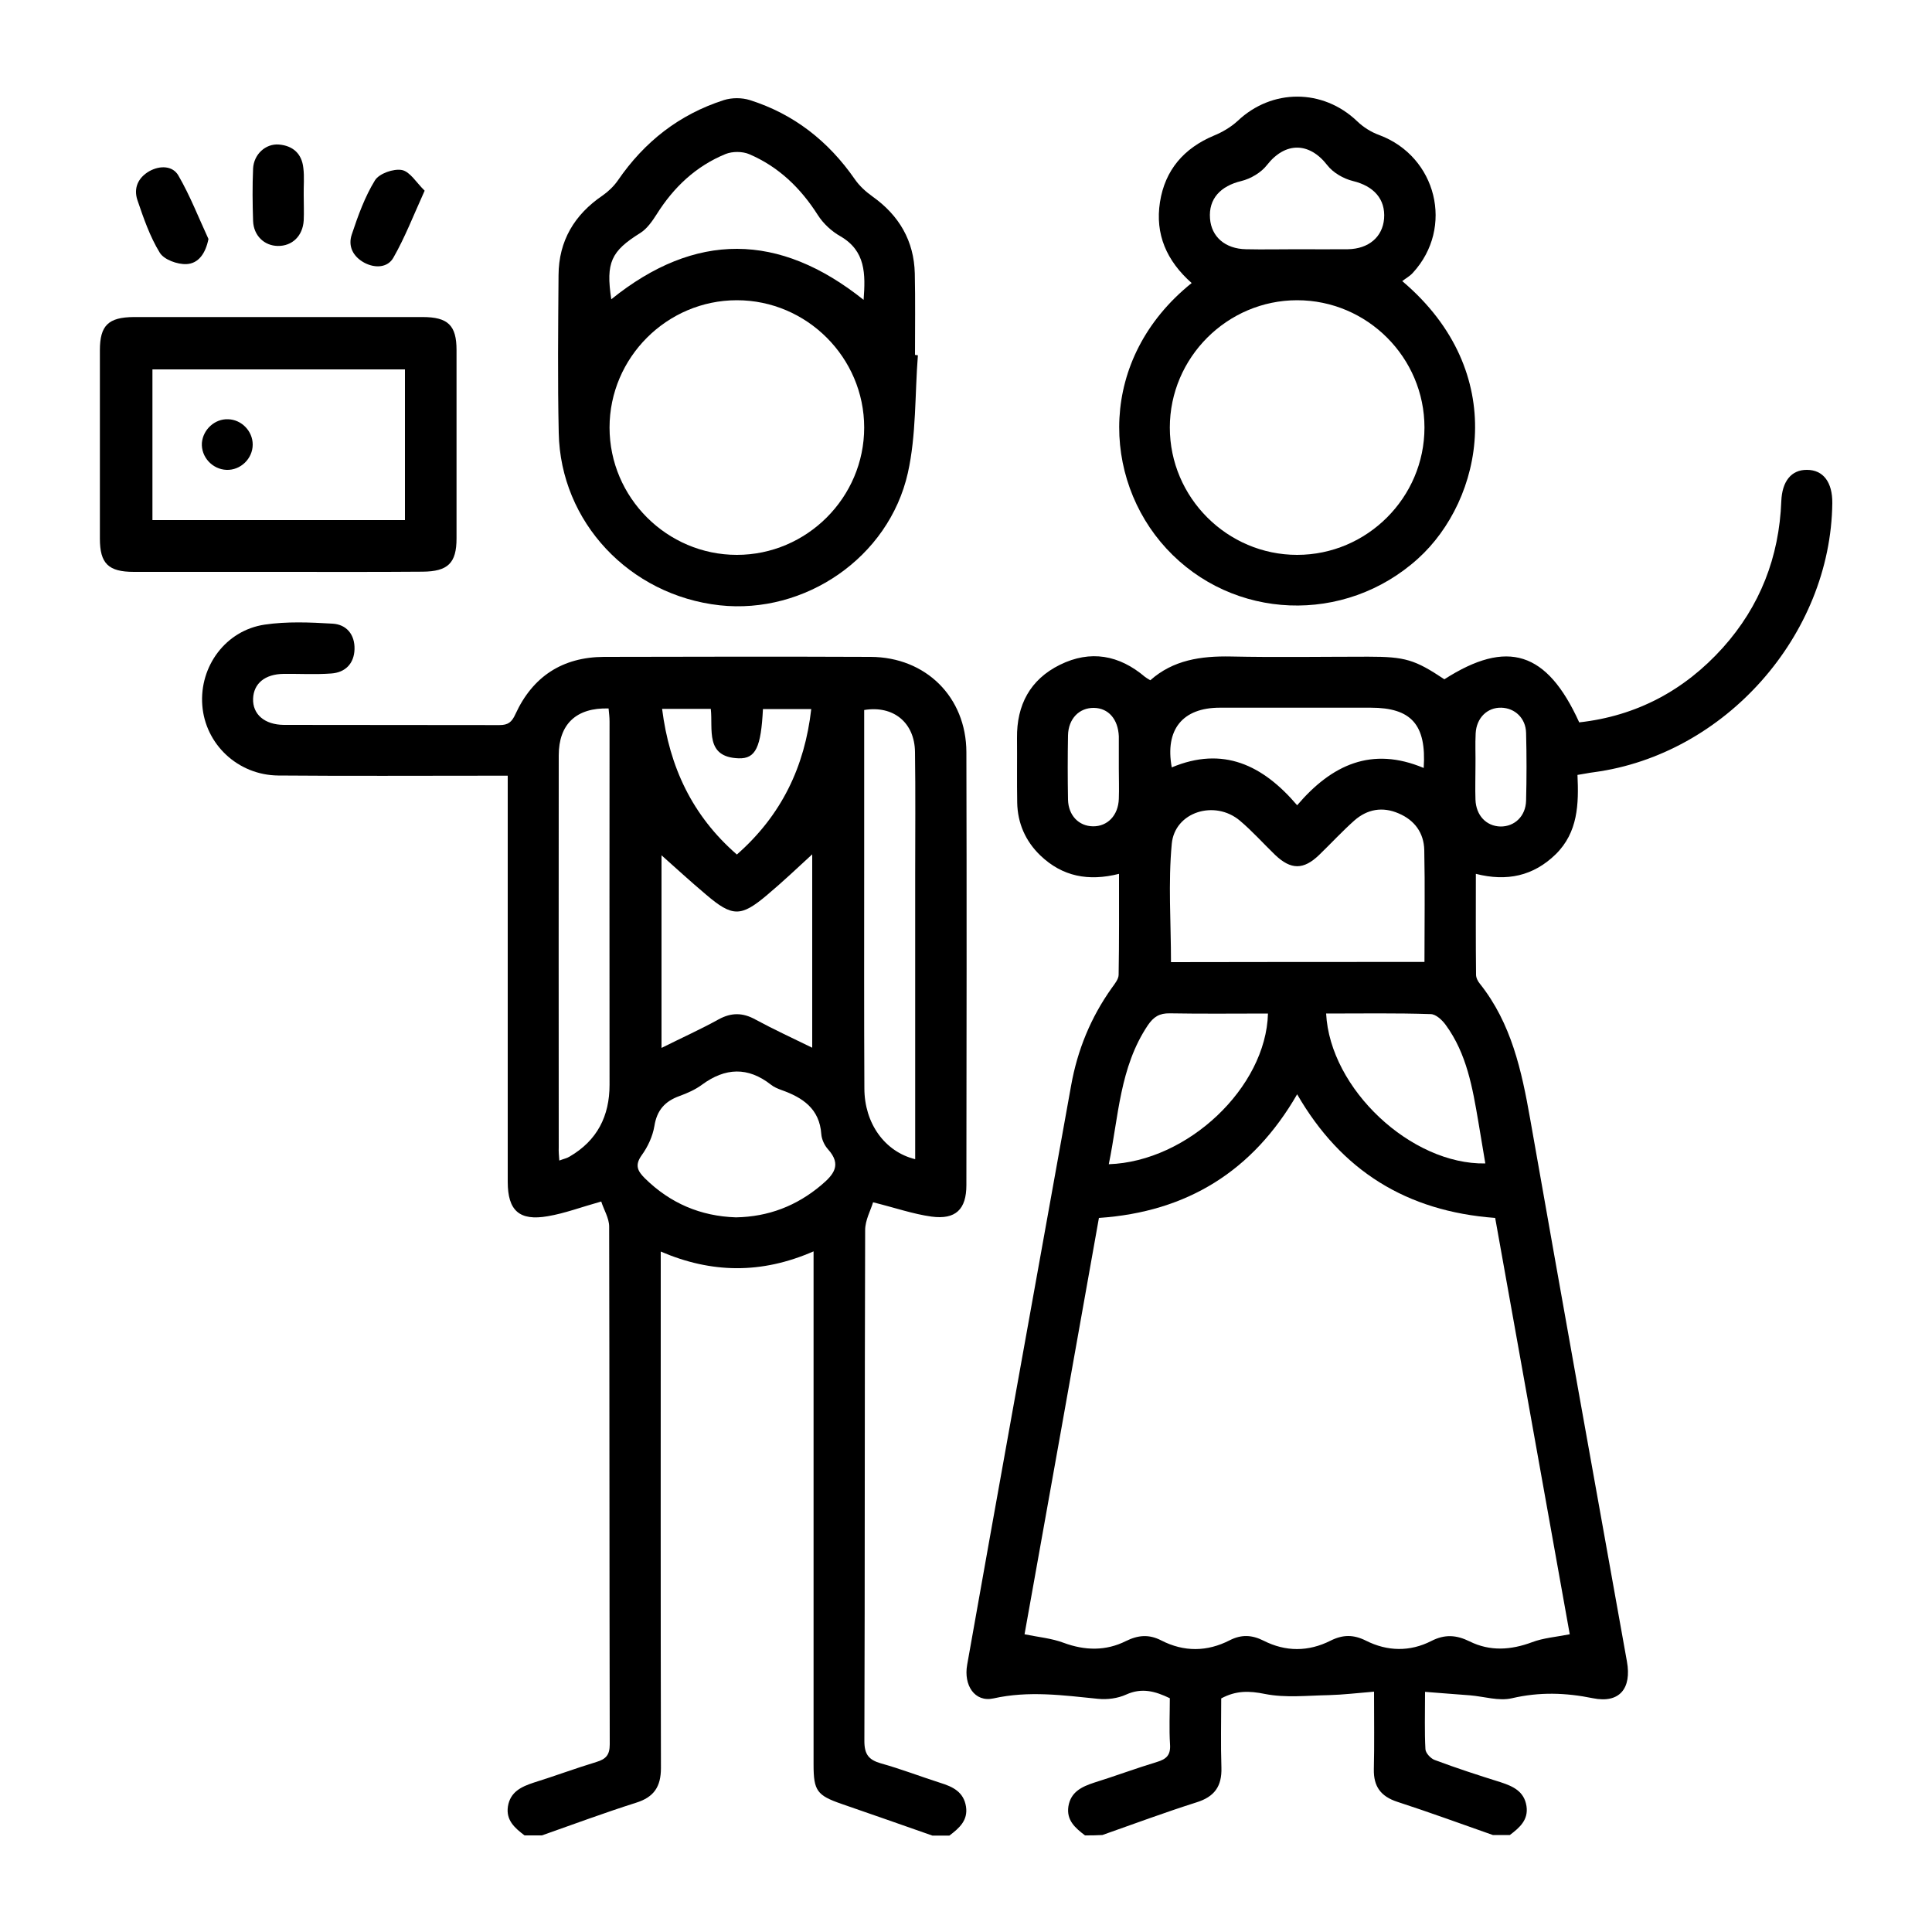
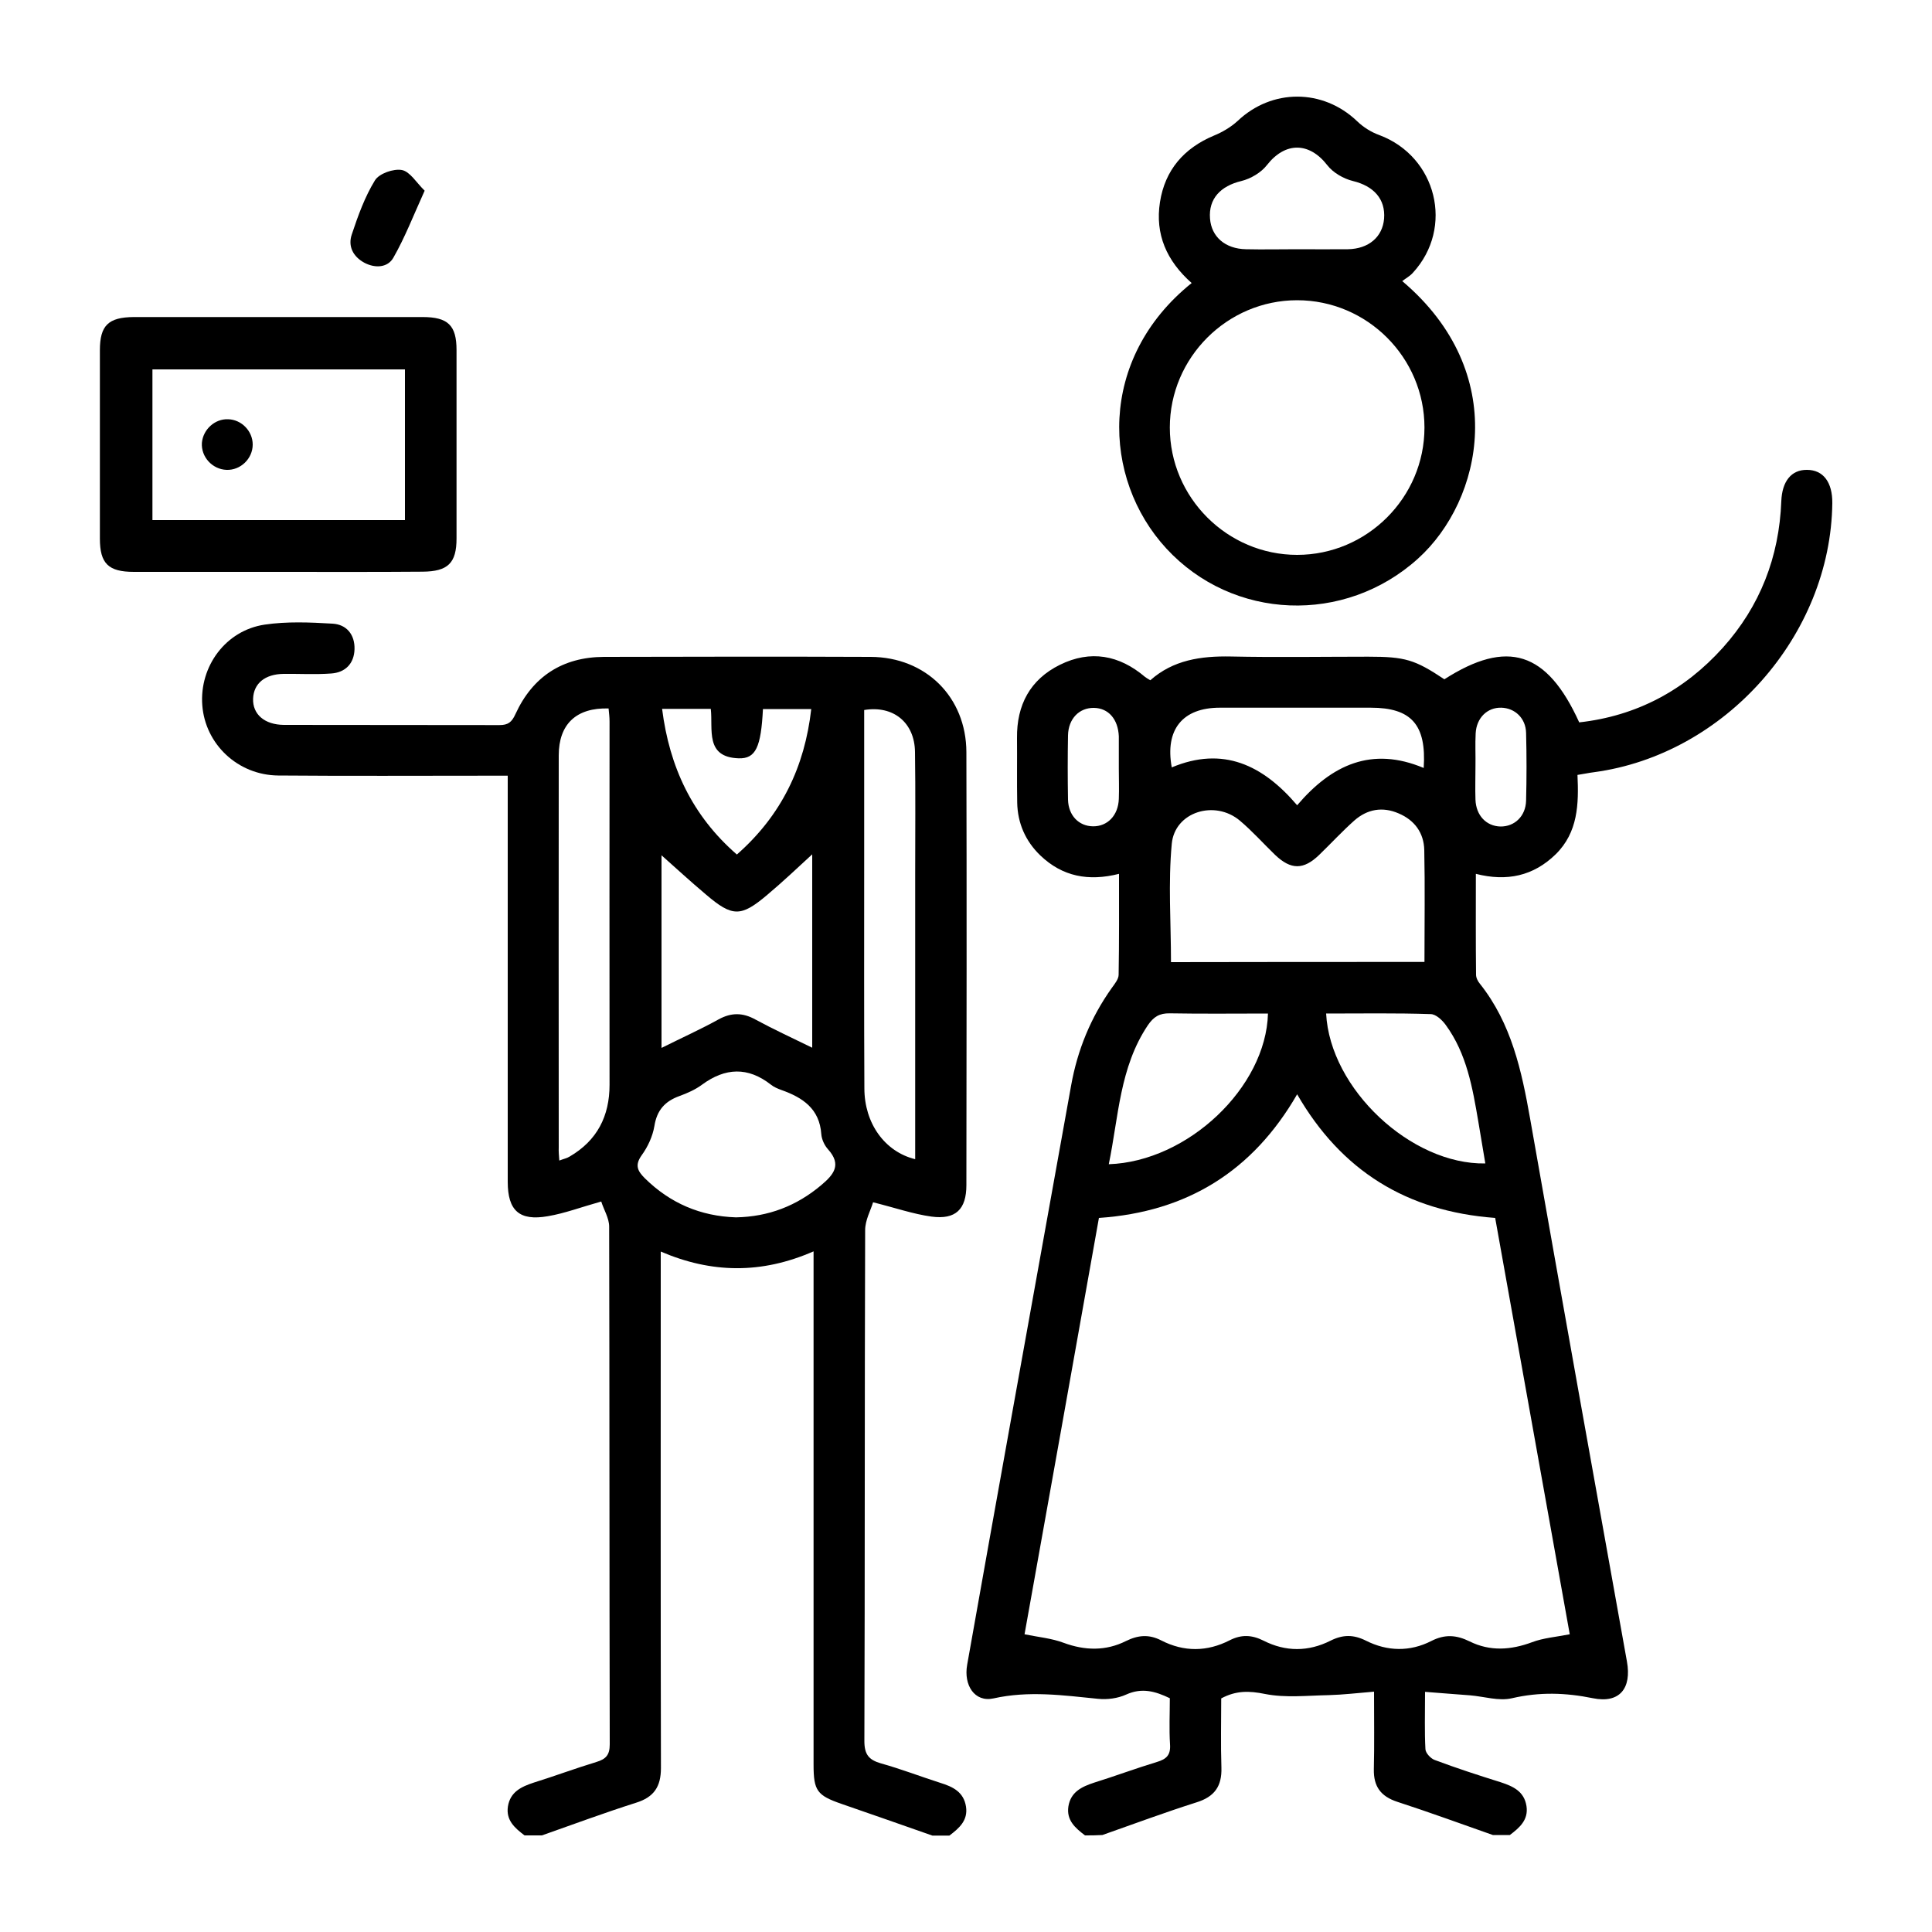
<svg xmlns="http://www.w3.org/2000/svg" version="1.1" id="Layer_1" x="0px" y="0px" viewBox="0 0 100 100" style="enable-background:new 0 0 100 100;" xml:space="preserve">
  <g>
    <g>
      <path d="M56.16,95c-0.5-0.38-0.97-0.78-0.86-1.5c0.12-0.75,0.69-1.02,1.33-1.23c1.09-0.34,2.16-0.74,3.25-1.07    c0.5-0.15,0.72-0.36,0.68-0.92c-0.05-0.79-0.01-1.58-0.01-2.38c-0.75-0.36-1.44-0.56-2.26-0.19c-0.44,0.2-0.98,0.27-1.46,0.22    c-1.8-0.18-3.58-0.43-5.41-0.02c-0.97,0.21-1.55-0.68-1.36-1.74c0.75-4.24,1.51-8.47,2.27-12.7c1.03-5.76,2.08-11.52,3.11-17.28    c0.33-1.85,1.02-3.53,2.11-5.06c0.15-0.21,0.35-0.45,0.35-0.68c0.03-1.72,0.02-3.45,0.02-5.22c-1.58,0.4-2.93,0.14-4.07-0.95    c-0.77-0.74-1.18-1.67-1.2-2.74c-0.02-1.11,0-2.23-0.01-3.34c-0.02-1.71,0.68-3.03,2.22-3.79c1.58-0.78,3.07-0.51,4.41,0.63    c0.06,0.05,0.14,0.09,0.27,0.17c1.18-1.05,2.62-1.26,4.16-1.23c2.37,0.05,4.75,0.01,7.12,0.01c1.91,0,2.41,0.15,3.94,1.17    c3.26-2.09,5.31-1.45,6.98,2.23c2.96-0.33,5.44-1.65,7.43-3.86c1.93-2.15,2.92-4.7,3.03-7.59c0.04-1.03,0.52-1.63,1.33-1.62    c0.84,0,1.32,0.64,1.31,1.72c-0.08,6.84-5.55,13.02-12.34,13.93c-0.26,0.03-0.51,0.09-0.85,0.14c0.07,1.51,0.03,2.97-1.13,4.11    c-1.15,1.12-2.52,1.42-4.13,1.01c0,1.77-0.01,3.49,0.01,5.22c0,0.16,0.09,0.34,0.2,0.47c1.63,2.05,2.16,4.5,2.6,6.99    c1.65,9.37,3.33,18.73,5.01,28.09c0.25,1.39-0.38,2.18-1.76,1.9c-1.42-0.29-2.77-0.33-4.19,0c-0.68,0.16-1.44-0.09-2.17-0.15    c-0.74-0.06-1.49-0.11-2.33-0.18c0,1.16-0.03,2.07,0.02,2.97c0.01,0.2,0.28,0.49,0.49,0.56c1.12,0.42,2.26,0.79,3.41,1.15    c0.64,0.21,1.21,0.47,1.33,1.23c0.11,0.72-0.36,1.12-0.86,1.5c-0.29,0-0.59,0-0.88,0c-1.65-0.58-3.29-1.18-4.95-1.72    c-0.85-0.28-1.23-0.79-1.21-1.69c0.03-1.25,0.01-2.5,0.01-4.01c-0.86,0.07-1.6,0.16-2.35,0.18c-1.1,0.02-2.23,0.15-3.29-0.06    c-0.83-0.17-1.51-0.18-2.27,0.23c0,1.18-0.03,2.38,0.01,3.58c0.03,0.97-0.36,1.51-1.29,1.8c-1.64,0.52-3.25,1.12-4.87,1.69    C56.74,95,56.45,95,56.16,95z M53.03,84.59c0.74,0.15,1.41,0.21,2.02,0.44c1.11,0.41,2.19,0.43,3.23-0.09    c0.63-0.31,1.19-0.36,1.83-0.03c1.17,0.6,2.37,0.59,3.54-0.01c0.61-0.31,1.15-0.28,1.75,0.02c1.14,0.58,2.32,0.58,3.47,0    c0.64-0.32,1.19-0.32,1.83,0c1.11,0.56,2.28,0.58,3.38,0.02c0.7-0.36,1.3-0.32,1.99,0.02c1.05,0.52,2.13,0.45,3.23,0.04    c0.58-0.22,1.23-0.27,1.95-0.41c-1.26-7.05-2.56-14.31-3.86-21.55c-4.59-0.34-7.97-2.45-10.25-6.4c-2.29,3.97-5.69,6.09-10.26,6.4    C55.59,70.31,54.29,77.55,53.03,84.59z M73.73,49.79c0-1.99,0.03-3.89-0.01-5.79c-0.02-0.89-0.5-1.55-1.33-1.9    c-0.83-0.36-1.62-0.22-2.29,0.37c-0.63,0.56-1.21,1.19-1.82,1.78c-0.81,0.78-1.46,0.78-2.28,0c-0.61-0.59-1.18-1.23-1.82-1.77    c-1.3-1.1-3.38-0.46-3.53,1.2c-0.19,2.02-0.04,4.07-0.04,6.12C64.99,49.79,69.31,49.79,73.73,49.79z M65.63,52.46    c-1.7,0-3.39,0.02-5.08-0.01c-0.54-0.01-0.84,0.18-1.14,0.62c-1.46,2.18-1.51,4.73-2.02,7.19C61.48,60.12,65.53,56.28,65.63,52.46    z M68.64,52.46c0.2,3.9,4.4,7.83,8.24,7.76c-0.12-0.72-0.24-1.44-0.36-2.15c-0.3-1.76-0.6-3.53-1.69-5.02    c-0.18-0.25-0.51-0.56-0.78-0.56C72.27,52.43,70.49,52.46,68.64,52.46z M73.69,39.75c0.15-2.25-0.65-3.12-2.74-3.12    c-2.6,0-5.21,0-7.81,0c-1.93,0-2.85,1.13-2.49,3.09c2.65-1.11,4.71-0.13,6.49,1.96C68.93,39.58,71,38.62,73.69,39.75z     M57.91,39.78c0-0.53,0-1.05,0-1.58c0-0.03,0-0.06,0-0.09c-0.04-0.89-0.54-1.46-1.29-1.47c-0.76-0.01-1.32,0.56-1.34,1.42    c-0.02,1.11-0.02,2.22,0,3.33c0.02,0.82,0.56,1.37,1.29,1.38c0.75,0.01,1.31-0.56,1.34-1.42C57.93,40.83,57.91,40.31,57.91,39.78z     M76.37,39.64c0,0.58-0.02,1.17,0,1.75c0.03,0.82,0.56,1.37,1.29,1.39c0.73,0.01,1.31-0.53,1.33-1.34c0.03-1.17,0.03-2.34,0-3.51    c-0.02-0.76-0.58-1.28-1.28-1.3c-0.73-0.02-1.29,0.53-1.33,1.33C76.35,38.53,76.38,39.09,76.37,39.64z" />
      <path d="M27.15,95c-0.5-0.38-0.97-0.78-0.86-1.5c0.12-0.75,0.69-1.02,1.33-1.23c1.09-0.34,2.16-0.74,3.25-1.07    c0.49-0.15,0.69-0.36,0.69-0.91c-0.02-8.93-0.01-17.87-0.03-26.8c0-0.44-0.28-0.88-0.41-1.3c-1.04,0.29-1.88,0.61-2.76,0.76    c-1.48,0.26-2.08-0.29-2.08-1.78c0-6.65,0-13.3,0-19.95c0-0.32,0-0.64,0-1.07c-0.36,0-0.67,0-0.98,0c-3.63,0-7.26,0.02-10.9-0.01    c-2.09-0.02-3.78-1.62-3.93-3.64c-0.15-2.01,1.21-3.87,3.23-4.17c1.15-0.17,2.34-0.12,3.51-0.05c0.73,0.04,1.16,0.57,1.14,1.32    c-0.02,0.74-0.47,1.21-1.21,1.26c-0.82,0.06-1.64,0.01-2.46,0.02c-0.97,0.01-1.55,0.5-1.58,1.28c-0.03,0.81,0.59,1.35,1.59,1.36    c3.72,0.01,7.44,0,11.16,0.01c0.45,0,0.64-0.15,0.83-0.57c0.89-1.94,2.43-2.95,4.58-2.96c4.6-0.01,9.2-0.02,13.8,0    c2.86,0.01,4.95,2.08,4.96,4.93c0.02,7.47,0.01,14.94,0,22.41c0,1.25-0.55,1.8-1.81,1.63c-0.94-0.13-1.86-0.45-3.02-0.74    c-0.12,0.41-0.41,0.92-0.41,1.44c-0.03,8.82-0.01,17.63-0.04,26.45c0,0.69,0.23,0.97,0.85,1.15c1.04,0.29,2.05,0.68,3.08,1.01    c0.65,0.2,1.21,0.47,1.33,1.23c0.11,0.72-0.36,1.12-0.86,1.5c-0.29,0-0.59,0-0.88,0c-1.57-0.55-3.13-1.1-4.7-1.64    c-1.27-0.44-1.45-0.68-1.45-2.03c0-8.52,0-17.04,0-25.56c0-0.3,0-0.61,0-1.01c-2.7,1.18-5.28,1.14-7.91,0.01c0,0.44,0,0.76,0,1.08    c0,8.55-0.01,17.1,0.01,25.65c0,0.97-0.36,1.51-1.29,1.8c-1.64,0.52-3.25,1.12-4.87,1.69C27.74,95,27.44,95,27.15,95z     M34.24,44.27c0,3.16,0,6.52,0,9.97c1.04-0.52,2.02-0.96,2.96-1.48c0.66-0.36,1.25-0.35,1.9,0.01c0.94,0.51,1.92,0.96,2.94,1.46    c0-3.46,0-6.82,0-10.01c-0.73,0.67-1.51,1.41-2.33,2.1c-1.36,1.15-1.8,1.15-3.17-0.02C35.73,45.62,34.94,44.89,34.24,44.27z     M28.95,60.07c0.23-0.09,0.4-0.12,0.54-0.21c1.42-0.83,2.06-2.09,2.06-3.71c-0.01-6.27,0-12.54,0-18.81    c0-0.23-0.03-0.45-0.05-0.67c-1.67-0.05-2.58,0.81-2.58,2.43c-0.01,6.77,0,13.53,0,20.3C28.91,59.6,28.93,59.79,28.95,60.07z     M47.37,60c0-0.33,0-0.64,0-0.95c0-4.6,0-9.2,0-13.8c0-2.11,0.02-4.22-0.01-6.33c-0.02-1.52-1.12-2.42-2.63-2.17    c0,2.65,0,5.31,0,7.98c0,3.87-0.01,7.73,0.01,11.6C44.74,58.14,45.79,59.61,47.37,60z M38.09,63.01c1.68-0.03,3.14-0.59,4.42-1.67    c0.64-0.54,1.07-1.05,0.35-1.85c-0.19-0.21-0.33-0.52-0.35-0.79c-0.09-1.31-0.96-1.89-2.06-2.28c-0.19-0.07-0.39-0.15-0.55-0.28    c-1.19-0.93-2.36-0.88-3.56,0c-0.35,0.26-0.76,0.44-1.17,0.59c-0.75,0.27-1.17,0.73-1.3,1.56c-0.09,0.53-0.34,1.07-0.66,1.51    c-0.37,0.52-0.2,0.82,0.17,1.19C34.69,62.28,36.26,62.95,38.09,63.01z M38.14,44.23c2.31-2.03,3.51-4.54,3.85-7.53    c-0.9,0-1.7,0-2.5,0c-0.1,1.97-0.37,2.58-1.26,2.55c-1.75-0.06-1.32-1.5-1.44-2.56c-0.86,0-1.66,0-2.52,0    C34.65,39.7,35.83,42.22,38.14,44.23z" />
-       <path d="M47.51,18.39c-0.16,2.03-0.08,4.12-0.52,6.09c-0.99,4.39-5.34,7.33-9.74,6.85c-4.67-0.52-8.24-4.31-8.33-8.92    c-0.06-2.72-0.03-5.44-0.01-8.17c0.01-1.77,0.82-3.13,2.28-4.12c0.3-0.21,0.58-0.48,0.79-0.78c1.37-2,3.18-3.42,5.49-4.16    c0.41-0.13,0.93-0.13,1.34,0c2.28,0.72,4.07,2.13,5.43,4.09c0.24,0.35,0.57,0.65,0.92,0.9c1.38,0.98,2.15,2.3,2.19,3.99    c0.03,1.4,0.01,2.81,0.01,4.21C47.41,18.38,47.46,18.38,47.51,18.39z M38.14,15.54c-3.62,0-6.59,2.97-6.59,6.59    c0,3.62,2.97,6.59,6.59,6.59c3.62,0,6.59-2.97,6.59-6.59C44.73,18.51,41.76,15.54,38.14,15.54z M31.64,15.49    c4.34-3.5,8.68-3.47,13.06,0.03c0.1-1.34,0.11-2.53-1.2-3.29c-0.46-0.26-0.89-0.66-1.17-1.1c-0.89-1.4-2.03-2.5-3.55-3.15    c-0.35-0.15-0.87-0.15-1.22-0.01c-1.54,0.63-2.69,1.72-3.57,3.12c-0.23,0.36-0.5,0.75-0.85,0.97C31.63,13,31.35,13.59,31.64,15.49    z" />
      <path d="M61.68,14.65c-1.3-1.15-1.9-2.53-1.64-4.19c0.26-1.66,1.24-2.79,2.79-3.44c0.44-0.18,0.88-0.44,1.23-0.76    c1.77-1.68,4.41-1.68,6.18,0.01c0.32,0.31,0.73,0.57,1.15,0.72c2.97,1.11,3.89,4.79,1.74,7.13c-0.15,0.17-0.36,0.28-0.55,0.43    c5.61,4.74,4.16,11.34,0.82,14.36c-3.79,3.43-9.59,3.21-13.03-0.52C57.03,24.77,56.8,18.57,61.68,14.65z M67.14,15.54    c-3.62,0-6.59,2.97-6.59,6.59c0,3.62,2.97,6.59,6.59,6.59c3.62,0,6.59-2.97,6.59-6.59C73.73,18.51,70.77,15.54,67.14,15.54z     M67.14,12.9c0.88,0,1.76,0.01,2.63,0c1.08-0.02,1.79-0.64,1.87-1.58c0.08-1.02-0.54-1.69-1.61-1.95    c-0.49-0.12-1.03-0.43-1.33-0.82c-0.94-1.21-2.18-1.21-3.12-0.01c-0.3,0.39-0.84,0.71-1.33,0.83c-1.08,0.26-1.7,0.92-1.62,1.94    c0.07,0.95,0.79,1.57,1.86,1.59C65.38,12.92,66.26,12.9,67.14,12.9z" />
      <path d="M14.4,29.6c-2.49,0-4.98,0-7.47,0c-1.32,0-1.76-0.43-1.76-1.72c0-3.25,0-6.5,0-9.75c0-1.29,0.44-1.71,1.76-1.72    c4.98,0,9.96,0,14.94,0c1.32,0,1.76,0.43,1.76,1.71c0,3.25,0,6.5,0,9.75c0,1.28-0.45,1.71-1.76,1.72    C19.38,29.61,16.89,29.6,14.4,29.6z M20.96,19.12c-4.41,0-8.75,0-13.07,0c0,2.65,0,5.23,0,7.8c4.39,0,8.71,0,13.07,0    C20.96,24.31,20.96,21.75,20.96,19.12z" />
-       <path d="M15.72,10.1c0,0.44,0.02,0.88,0,1.31c-0.05,0.81-0.6,1.33-1.34,1.32c-0.7-0.01-1.25-0.53-1.28-1.29    c-0.03-0.9-0.04-1.81,0-2.72c0.04-0.74,0.65-1.29,1.33-1.24c0.73,0.06,1.19,0.47,1.27,1.21C15.76,9.16,15.71,9.63,15.72,10.1    C15.72,10.1,15.72,10.1,15.72,10.1z" />
-       <path d="M10.79,12.37c-0.15,0.74-0.51,1.27-1.14,1.3c-0.47,0.02-1.16-0.23-1.38-0.59c-0.51-0.83-0.84-1.79-1.16-2.73    C6.91,9.74,7.14,9.2,7.73,8.86c0.56-0.31,1.21-0.28,1.5,0.22C9.84,10.13,10.28,11.27,10.79,12.37z" />
      <path d="M21.98,9.87c-0.58,1.28-1.02,2.42-1.62,3.47c-0.29,0.51-0.93,0.56-1.5,0.26c-0.59-0.32-0.86-0.86-0.65-1.47    c0.32-0.96,0.67-1.94,1.2-2.8c0.22-0.35,0.96-0.61,1.39-0.53C21.22,8.88,21.55,9.45,21.98,9.87z" />
      <path d="M11.81,21.7c0.7,0.02,1.27,0.62,1.27,1.31c0,0.73-0.63,1.34-1.36,1.31c-0.73-0.03-1.32-0.67-1.27-1.4    C10.51,22.23,11.12,21.67,11.81,21.7z" />
    </g>
  </g>
</svg>